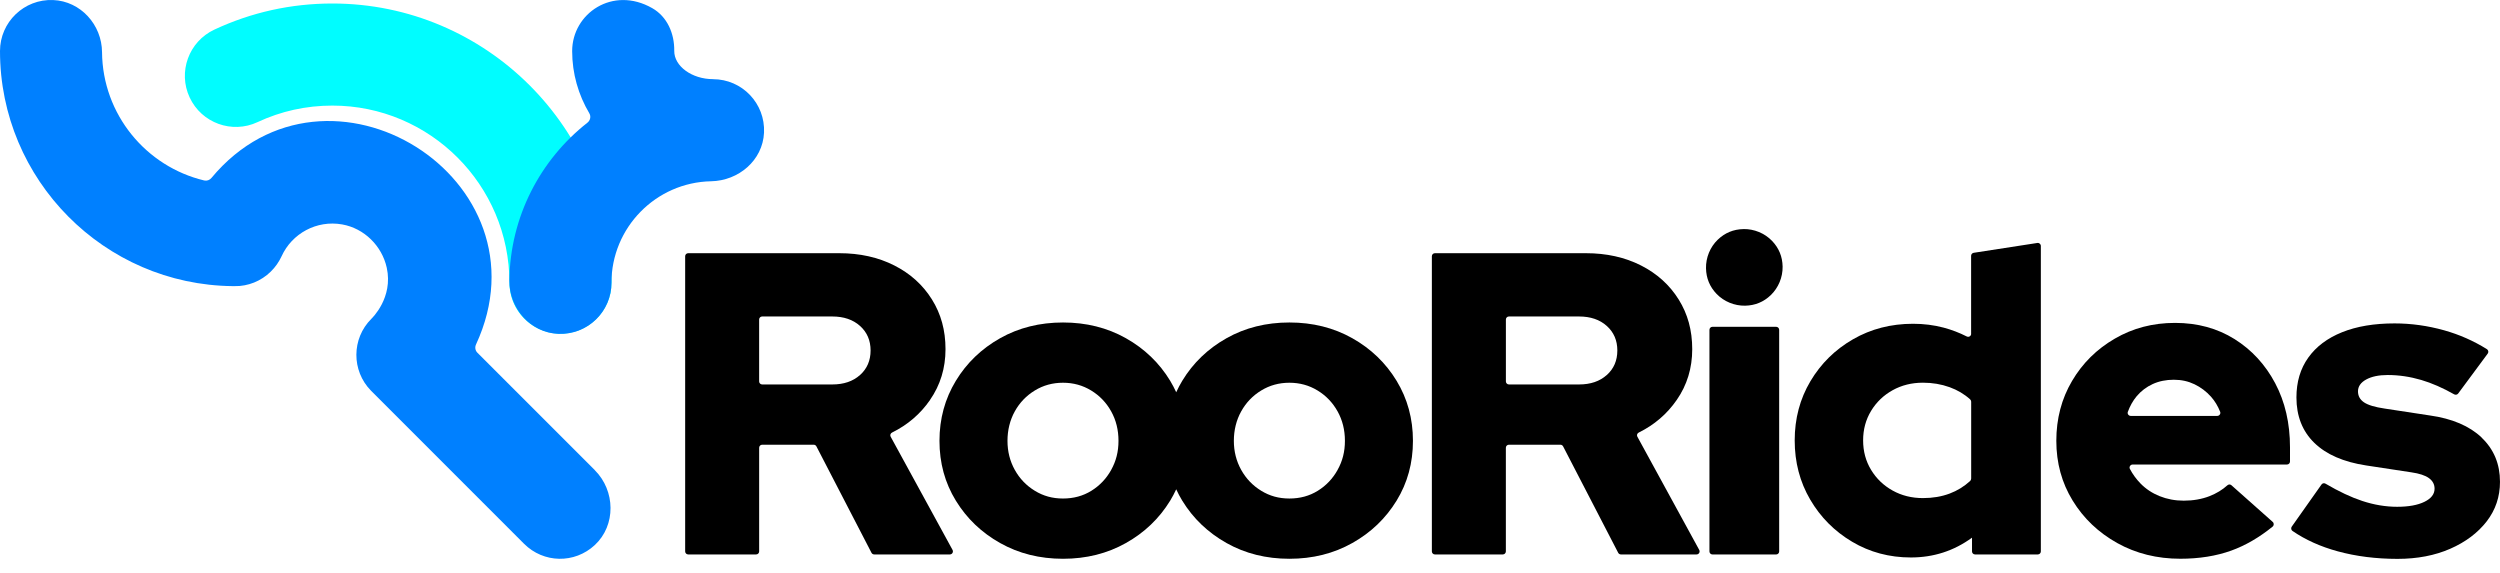
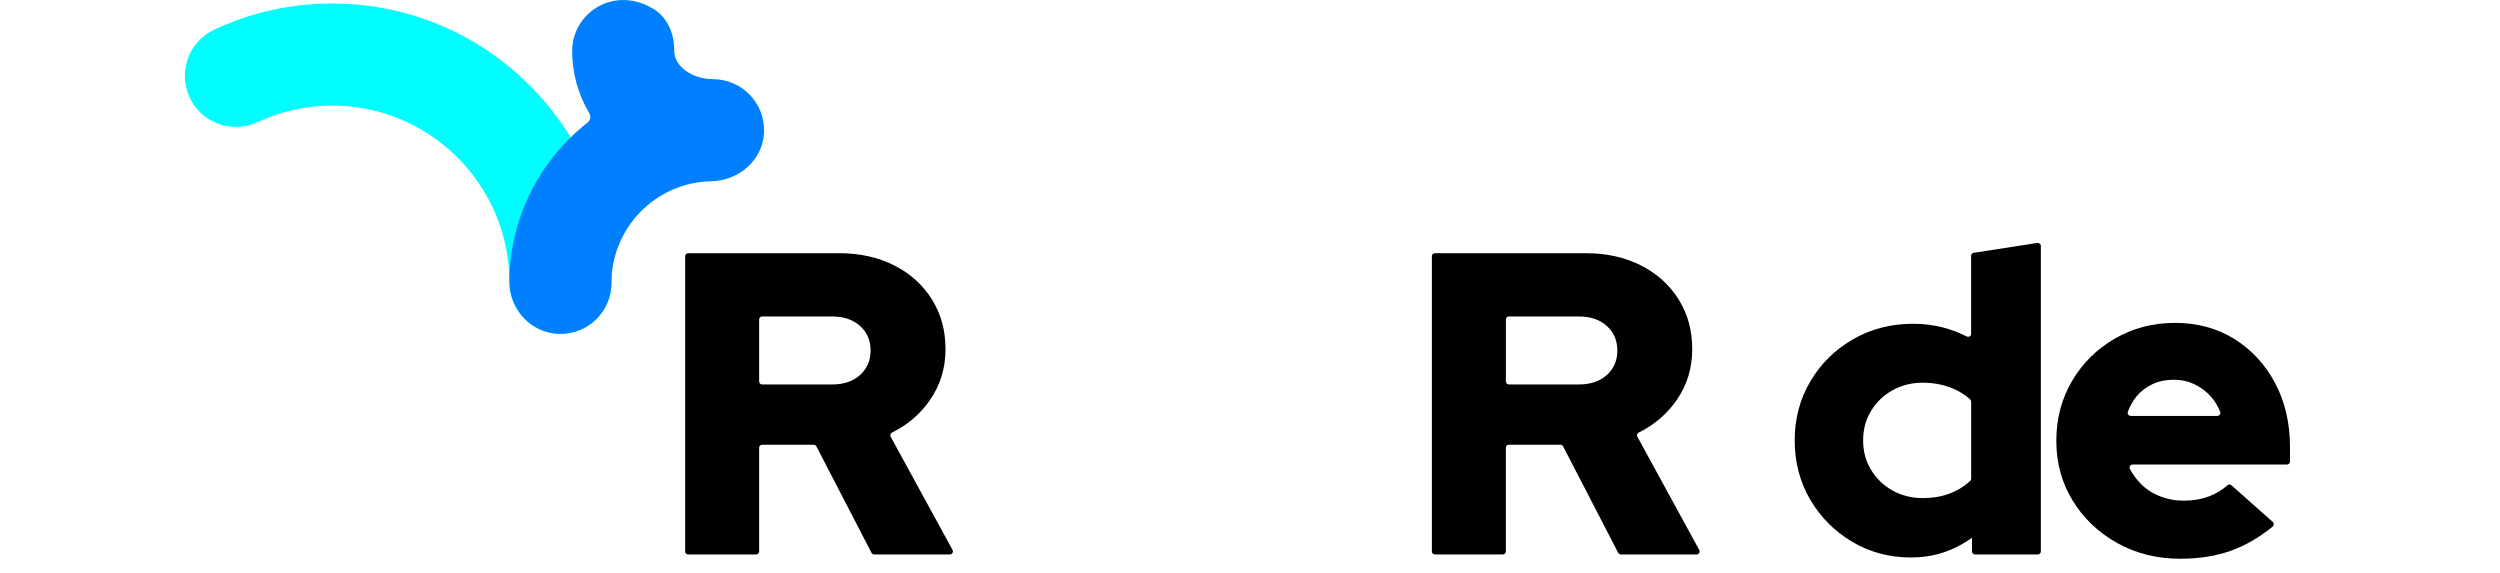
<svg xmlns="http://www.w3.org/2000/svg" width="157" height="36" viewBox="0 0 157 36" fill="none">
  <path d="M58.404 25.117C59.053 24.181 59.378 23.118 59.378 21.928C59.378 20.739 59.094 19.717 58.527 18.807C57.96 17.897 57.172 17.184 56.163 16.671C55.154 16.159 54.001 15.901 52.703 15.901H43.218C43.112 15.901 43.028 15.987 43.028 16.091V34.628C43.028 34.735 43.114 34.819 43.218 34.819H47.485C47.592 34.819 47.675 34.733 47.675 34.628V28.118C47.675 28.012 47.761 27.928 47.866 27.928H51.099C51.17 27.928 51.236 27.967 51.269 28.03L54.73 34.716C54.764 34.779 54.829 34.819 54.9 34.819H59.652C59.797 34.819 59.889 34.664 59.82 34.535L55.933 27.424C55.881 27.329 55.922 27.214 56.019 27.165C57 26.682 57.796 26 58.408 25.116L58.404 25.117ZM54.011 23.549C53.569 23.946 52.989 24.144 52.267 24.144H47.864C47.758 24.144 47.674 24.058 47.674 23.954V20.065C47.674 19.959 47.759 19.875 47.864 19.875H52.267C52.987 19.875 53.569 20.073 54.011 20.47C54.453 20.867 54.673 21.38 54.673 22.011C54.673 22.641 54.451 23.156 54.011 23.551V23.549Z" fill="black" />
-   <path d="M84.921 21.238C83.75 20.58 82.436 20.252 80.975 20.252C79.515 20.252 78.2 20.58 77.029 21.238C75.858 21.897 74.929 22.788 74.245 23.915C74.103 24.148 73.98 24.388 73.866 24.634C73.754 24.39 73.629 24.15 73.488 23.915C72.803 22.788 71.875 21.897 70.704 21.238C69.532 20.58 68.216 20.252 66.757 20.252C65.299 20.252 63.982 20.58 62.811 21.238C61.64 21.897 60.711 22.788 60.027 23.915C59.343 25.041 58.999 26.298 58.999 27.685C58.999 29.073 59.341 30.324 60.027 31.441C60.711 32.558 61.638 33.446 62.811 34.104C63.982 34.763 65.297 35.091 66.757 35.091C68.218 35.091 69.532 34.763 70.704 34.104C71.875 33.448 72.802 32.56 73.488 31.441C73.629 31.21 73.753 30.971 73.866 30.727C73.978 30.97 74.103 31.21 74.245 31.441C74.929 32.558 75.858 33.446 77.029 34.104C78.2 34.763 79.515 35.091 80.975 35.091C82.436 35.091 83.75 34.763 84.921 34.104C86.093 33.448 87.019 32.56 87.706 31.441C88.39 30.324 88.733 29.073 88.733 27.685C88.733 26.298 88.39 25.041 87.706 23.915C87.021 22.788 86.093 21.897 84.921 21.238ZM69.784 29.509C69.478 30.059 69.062 30.496 68.54 30.82C68.018 31.145 67.423 31.307 66.755 31.307C66.088 31.307 65.515 31.145 64.986 30.82C64.454 30.496 64.035 30.059 63.729 29.509C63.423 28.959 63.27 28.351 63.27 27.685C63.27 27.02 63.423 26.384 63.729 25.834C64.035 25.283 64.454 24.847 64.986 24.523C65.517 24.198 66.106 24.036 66.755 24.036C67.404 24.036 67.994 24.198 68.525 24.523C69.057 24.847 69.475 25.283 69.782 25.834C70.088 26.384 70.241 27.001 70.241 27.685C70.241 28.37 70.088 28.961 69.782 29.509H69.784ZM84.002 29.509C83.696 30.059 83.282 30.496 82.758 30.82C82.236 31.145 81.641 31.307 80.974 31.307C80.306 31.307 79.733 31.145 79.204 30.82C78.674 30.496 78.253 30.059 77.947 29.509C77.641 28.959 77.486 28.351 77.486 27.685C77.486 27.02 77.639 26.384 77.947 25.834C78.253 25.283 78.672 24.847 79.204 24.523C79.735 24.198 80.326 24.036 80.974 24.036C81.621 24.036 82.212 24.198 82.743 24.523C83.275 24.847 83.692 25.283 84 25.834C84.306 26.384 84.461 27.001 84.461 27.685C84.461 28.37 84.308 28.961 84 29.509H84.002Z" fill="black" />
  <path d="M105.299 25.117C105.948 24.181 106.272 23.118 106.272 21.928C106.272 20.739 105.989 19.717 105.42 18.807C104.853 17.897 104.064 17.184 103.055 16.671C102.046 16.159 100.892 15.901 99.596 15.901H90.111C90.005 15.901 89.921 15.987 89.921 16.091V34.628C89.921 34.735 90.006 34.819 90.111 34.819H94.378C94.484 34.819 94.568 34.733 94.568 34.628V28.118C94.568 28.012 94.654 27.928 94.758 27.928H97.992C98.063 27.928 98.128 27.967 98.162 28.03L101.623 34.716C101.656 34.779 101.722 34.819 101.793 34.819H106.544C106.69 34.819 106.781 34.664 106.712 34.535L102.826 27.424C102.774 27.329 102.815 27.214 102.912 27.165C103.892 26.682 104.689 26 105.299 25.116V25.117ZM100.907 23.549C100.465 23.946 99.885 24.144 99.163 24.144H94.76C94.654 24.144 94.57 24.058 94.57 23.954V20.065C94.57 19.959 94.656 19.875 94.76 19.875H99.163C99.883 19.875 100.465 20.073 100.907 20.47C101.349 20.867 101.569 21.38 101.569 22.011C101.569 22.641 101.349 23.156 100.907 23.551V23.549Z" fill="black" />
-   <path d="M109.49 14.387C108.862 14.398 108.323 14.622 107.873 15.055C107.394 15.517 107.124 16.179 107.137 16.847C107.15 17.473 107.372 18.011 107.804 18.46C108.267 18.939 108.929 19.21 109.594 19.197C110.221 19.185 110.758 18.963 111.208 18.531C111.687 18.068 111.959 17.408 111.948 16.741C111.937 16.114 111.715 15.577 111.284 15.127C110.822 14.646 110.16 14.374 109.492 14.385L109.49 14.387Z" fill="black" />
-   <path d="M111.541 20.523H107.543C107.438 20.523 107.353 20.608 107.353 20.713V34.631C107.353 34.736 107.438 34.821 107.543 34.821H111.541C111.646 34.821 111.732 34.736 111.732 34.631V20.713C111.732 20.608 111.646 20.523 111.541 20.523Z" fill="black" />
  <path d="M123.788 20.963C123.788 21.107 123.637 21.194 123.51 21.129C123.052 20.896 122.567 20.711 122.06 20.575C121.448 20.413 120.806 20.333 120.141 20.333C118.753 20.333 117.496 20.657 116.37 21.306C115.243 21.955 114.352 22.834 113.694 23.941C113.035 25.049 112.707 26.289 112.707 27.658C112.707 29.027 113.032 30.267 113.681 31.375C114.33 32.483 115.208 33.367 116.316 34.023C117.423 34.681 118.654 35.009 120.004 35.009C121.427 35.009 122.707 34.595 123.842 33.766V34.629C123.842 34.735 123.928 34.819 124.033 34.819H127.975C128.081 34.819 128.165 34.733 128.165 34.629V15.447C128.165 15.329 128.061 15.24 127.945 15.258L123.949 15.876C123.855 15.89 123.786 15.971 123.786 16.064V20.963H123.788ZM123.788 30.058C123.788 30.114 123.764 30.168 123.725 30.206C123.344 30.554 122.916 30.817 122.438 30.996C121.933 31.186 121.375 31.28 120.762 31.28C120.059 31.28 119.424 31.123 118.856 30.806C118.289 30.491 117.837 30.058 117.504 29.508C117.17 28.958 117.004 28.341 117.004 27.656C117.004 26.972 117.17 26.355 117.504 25.804C117.837 25.254 118.287 24.823 118.856 24.506C119.423 24.191 120.059 24.033 120.762 24.033C121.356 24.033 121.914 24.128 122.438 24.316C122.93 24.495 123.359 24.749 123.725 25.081C123.766 25.118 123.79 25.172 123.79 25.228V30.053L123.788 30.058Z" fill="black" />
  <path d="M138.76 31.158C138.274 31.346 137.733 31.442 137.138 31.442C136.597 31.442 136.092 31.346 135.624 31.158C135.155 30.97 134.755 30.703 134.421 30.36C134.158 30.09 133.936 29.786 133.757 29.448C133.692 29.323 133.789 29.172 133.93 29.172H143.622C143.728 29.172 143.812 29.086 143.812 28.982V28.092C143.812 26.578 143.501 25.235 142.88 24.064C142.259 22.893 141.407 21.97 140.327 21.293C139.245 20.618 138.001 20.278 136.597 20.278C135.193 20.278 133.947 20.607 132.813 21.265C131.677 21.923 130.78 22.809 130.124 23.926C129.466 25.043 129.137 26.296 129.137 27.684C129.137 29.071 129.479 30.323 130.165 31.44C130.849 32.557 131.782 33.444 132.962 34.103C134.143 34.761 135.463 35.089 136.922 35.089C138.111 35.089 139.178 34.918 140.125 34.577C141.009 34.258 141.875 33.756 142.719 33.073C142.811 32.999 142.815 32.855 142.727 32.777L140.133 30.472C140.06 30.407 139.954 30.41 139.881 30.476C139.564 30.763 139.191 30.988 138.762 31.156L138.76 31.158ZM134.178 24.888C134.458 24.556 134.796 24.299 135.191 24.118C135.586 23.937 136.028 23.848 136.515 23.848C137.002 23.848 137.416 23.943 137.813 24.131C138.208 24.321 138.555 24.582 138.854 24.916C139.094 25.187 139.284 25.502 139.426 25.86C139.475 25.983 139.376 26.119 139.243 26.119H133.811C133.68 26.119 133.582 25.987 133.628 25.864C133.766 25.489 133.949 25.164 134.178 24.89V24.888Z" fill="black" />
-   <path d="M155.853 27.482C155.086 26.753 154.001 26.289 152.596 26.091L149.758 25.658C149.145 25.569 148.712 25.438 148.46 25.267C148.206 25.095 148.082 24.866 148.082 24.577C148.082 24.271 148.253 24.023 148.594 23.834C148.938 23.646 149.387 23.551 149.946 23.551C150.649 23.551 151.353 23.655 152.056 23.862C152.714 24.056 153.404 24.357 154.124 24.765C154.208 24.812 154.314 24.791 154.372 24.715L156.229 22.206C156.296 22.117 156.272 21.985 156.177 21.927C155.343 21.406 154.448 21.011 153.488 20.742C152.46 20.455 151.423 20.31 150.379 20.31C149.1 20.31 148.001 20.494 147.082 20.864C146.163 21.233 145.456 21.764 144.96 22.458C144.464 23.152 144.216 23.985 144.216 24.959C144.216 26.13 144.59 27.081 145.338 27.81C146.086 28.54 147.171 29.013 148.594 29.23L151.433 29.662C151.936 29.735 152.307 29.856 152.54 30.028C152.774 30.199 152.891 30.419 152.891 30.69C152.891 31.033 152.678 31.307 152.255 31.514C151.832 31.721 151.259 31.826 150.539 31.826C149.82 31.826 149.089 31.704 148.35 31.46C147.653 31.231 146.884 30.869 146.043 30.375C145.957 30.324 145.847 30.345 145.79 30.427L143.923 33.071C143.861 33.159 143.88 33.282 143.969 33.344C144.781 33.901 145.728 34.328 146.81 34.623C147.962 34.938 149.215 35.097 150.566 35.097C151.809 35.097 152.912 34.884 153.878 34.461C154.842 34.037 155.603 33.465 156.162 32.745C156.72 32.025 156.999 31.195 156.999 30.259C156.999 29.142 156.617 28.219 155.851 27.488L155.853 27.482Z" fill="black" />
-   <path d="M37.356 29.526L29.98 22.15C29.844 22.014 29.812 21.809 29.892 21.636C34.708 11.233 20.561 2.418 13.278 11.175C13.168 11.308 12.995 11.373 12.827 11.334C9.173 10.463 6.441 7.186 6.408 3.277C6.397 1.554 5.063 0.074 3.34 0.003C1.509 -0.072 0 1.392 0 3.207C0 11.298 6.546 17.889 14.619 17.969C14.666 17.969 14.97 17.967 15.066 17.958C15.1 17.954 15.294 17.928 15.369 17.915C15.412 17.908 15.604 17.861 15.663 17.844C15.71 17.831 15.9 17.766 15.954 17.744C16.001 17.725 16.187 17.641 16.238 17.613C16.279 17.591 16.456 17.49 16.51 17.454C16.547 17.43 16.711 17.313 16.765 17.27C16.795 17.246 16.945 17.117 16.998 17.063C17.025 17.037 17.157 16.897 17.207 16.839C17.235 16.807 17.355 16.654 17.392 16.6C17.42 16.559 17.528 16.39 17.554 16.343C17.586 16.287 17.67 16.123 17.683 16.095C18.334 14.661 19.889 13.809 21.489 14.094C22.873 14.34 23.984 15.438 24.288 16.811C24.706 18.7 23.358 19.985 23.319 20.024C22.075 21.268 22.069 23.277 23.294 24.53C23.302 24.537 32.906 34.143 32.906 34.145C34.135 35.374 36.082 35.413 37.356 34.227C38.691 32.982 38.648 30.822 37.356 29.53V29.526Z" fill="#0080FF" />
  <path d="M35.198 20.958C33.428 20.958 31.992 19.522 31.992 17.752C31.992 11.62 27.004 6.631 20.872 6.631C19.229 6.631 17.648 6.98 16.172 7.67C14.569 8.42 12.661 7.726 11.911 6.122C11.162 4.519 11.855 2.611 13.459 1.861C15.788 0.772 18.284 0.22 20.872 0.22C30.538 0.22 38.404 8.084 38.404 17.752C38.404 19.522 36.968 20.958 35.198 20.958Z" fill="#00FDFF" />
  <path d="M44.782 4.971C43.453 4.971 42.33 4.154 42.343 3.19C42.358 2.106 41.903 1.049 40.961 0.512C38.472 -0.909 35.932 0.853 35.932 3.208C35.932 4.624 36.323 5.957 37.011 7.119C37.127 7.315 37.069 7.563 36.892 7.703C33.946 10.017 32.036 13.594 31.989 17.613C31.969 19.36 33.304 20.89 35.051 20.966C36.886 21.046 38.399 19.58 38.399 17.764C38.399 14.288 41.193 11.453 44.652 11.384C46.39 11.351 47.899 10.068 47.981 8.333C48.066 6.493 46.601 4.973 44.779 4.973L44.782 4.971Z" fill="#0080FF" />
</svg>